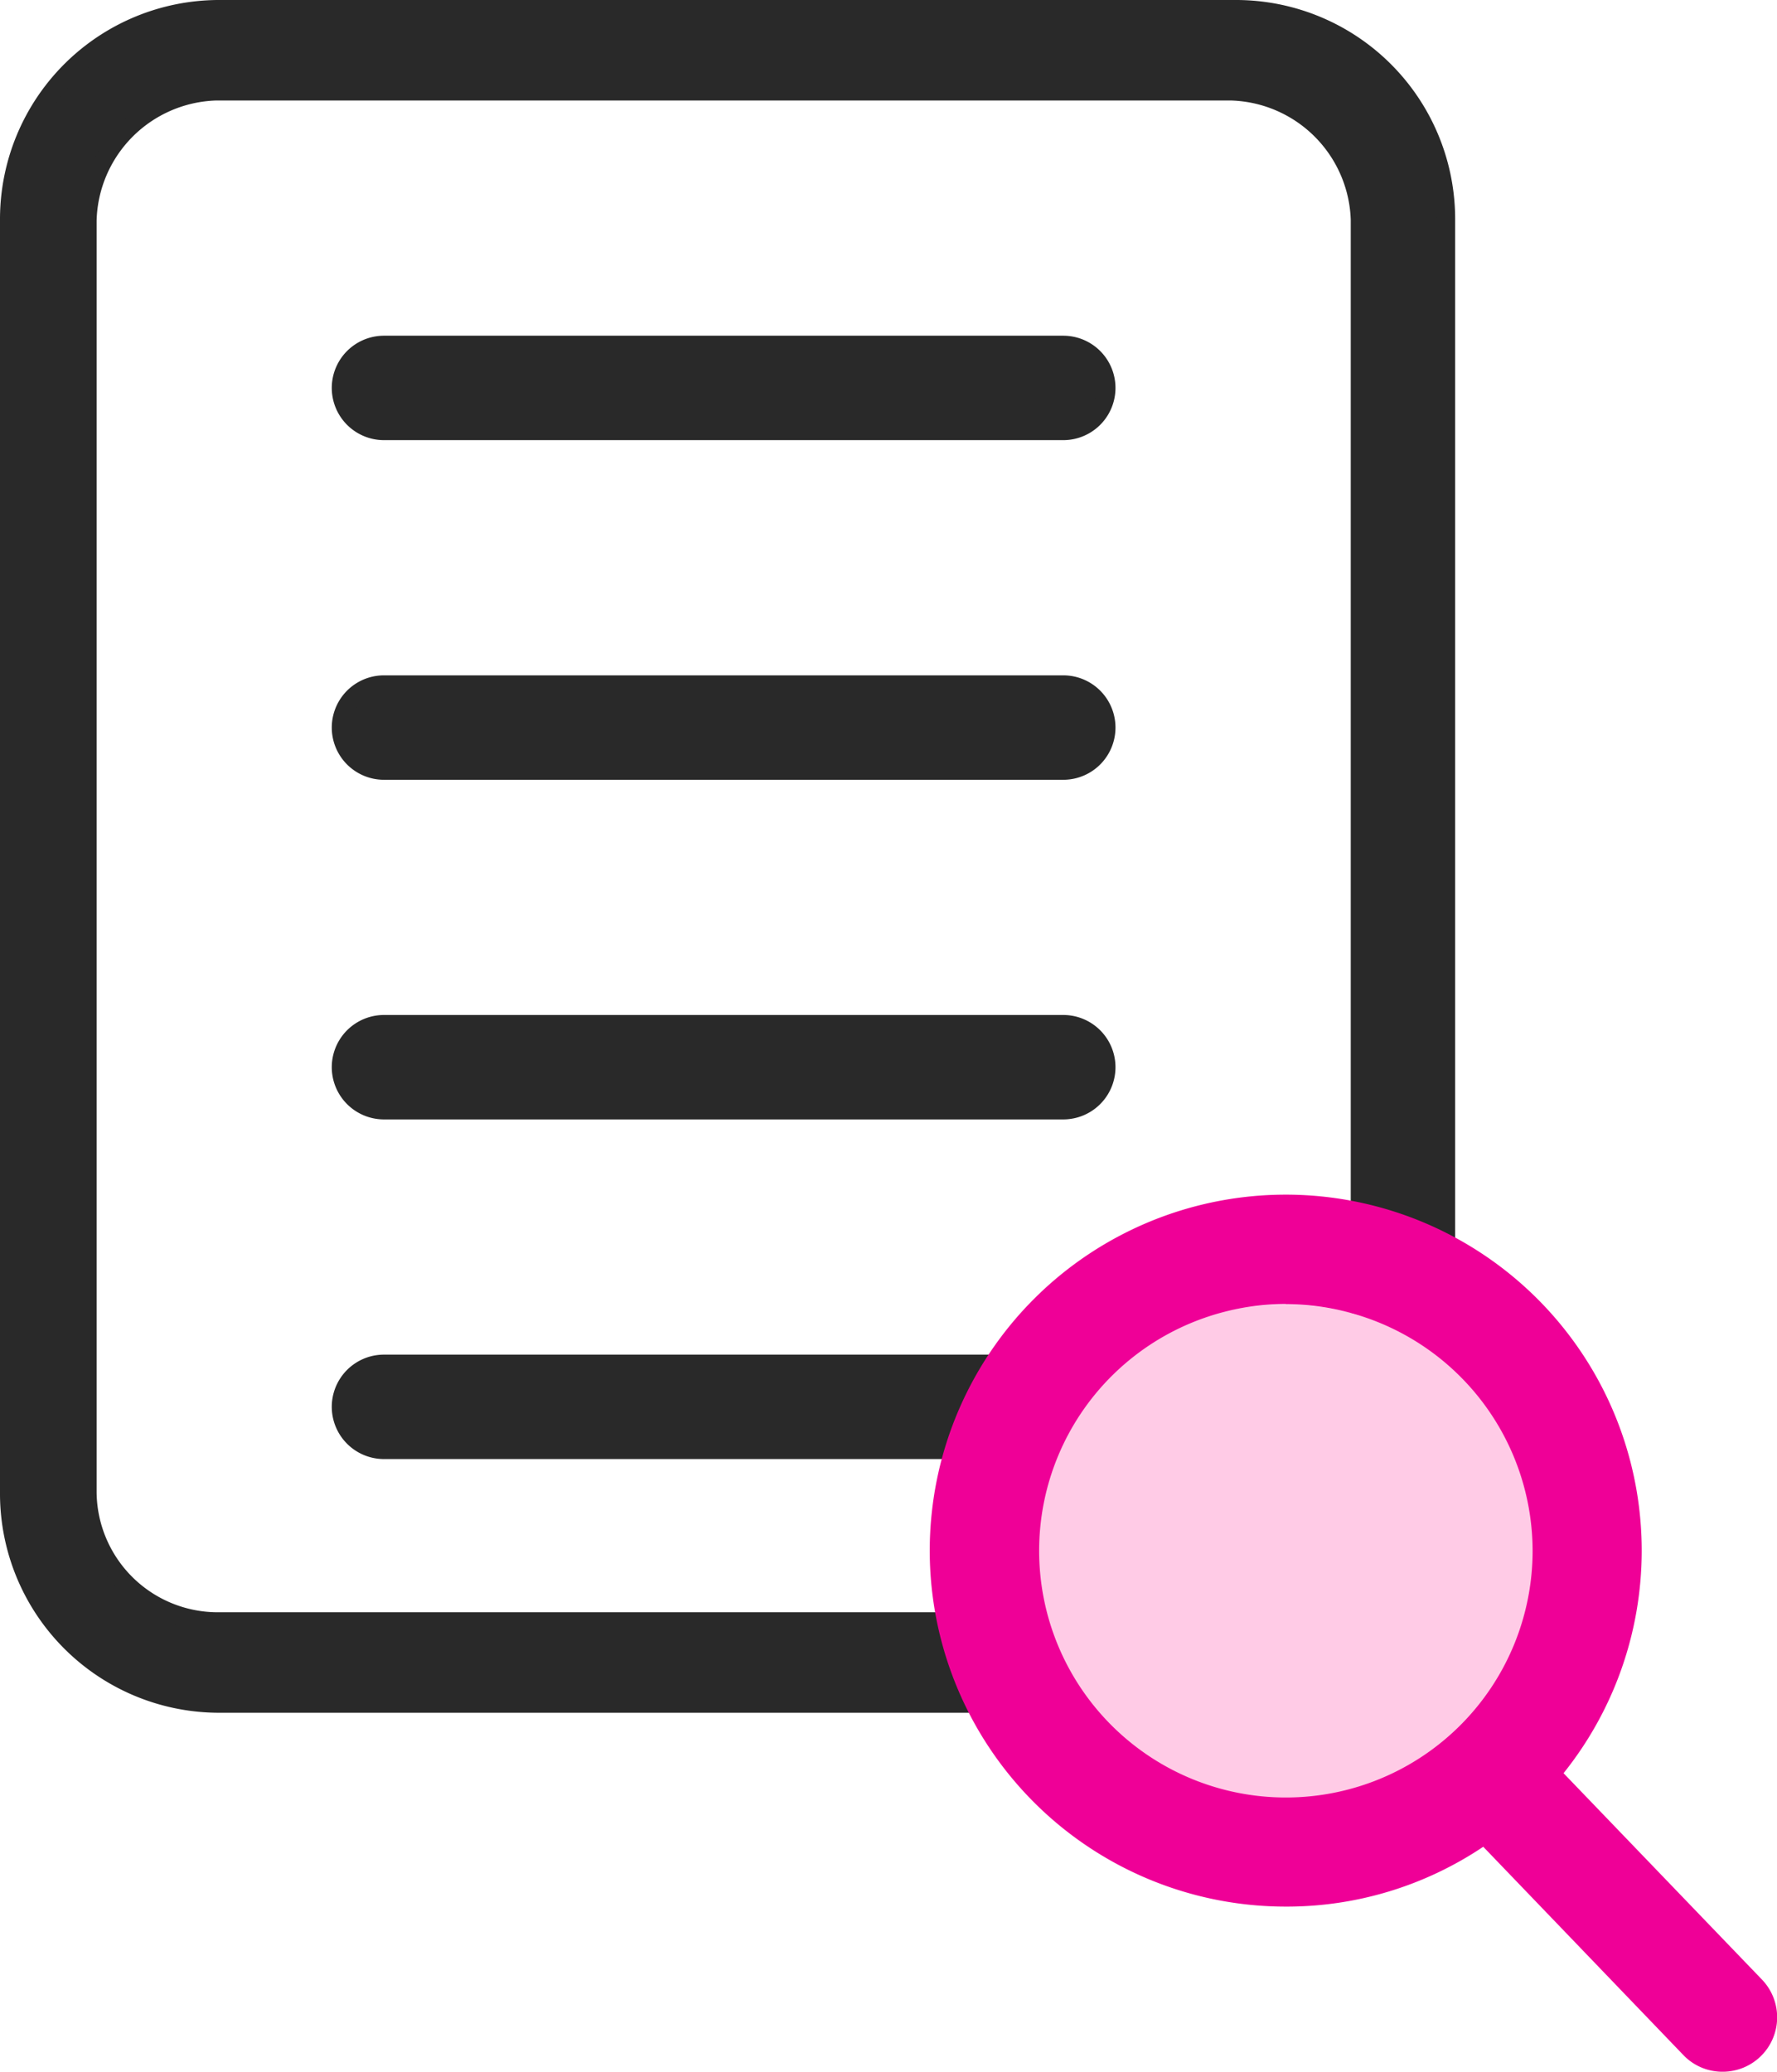
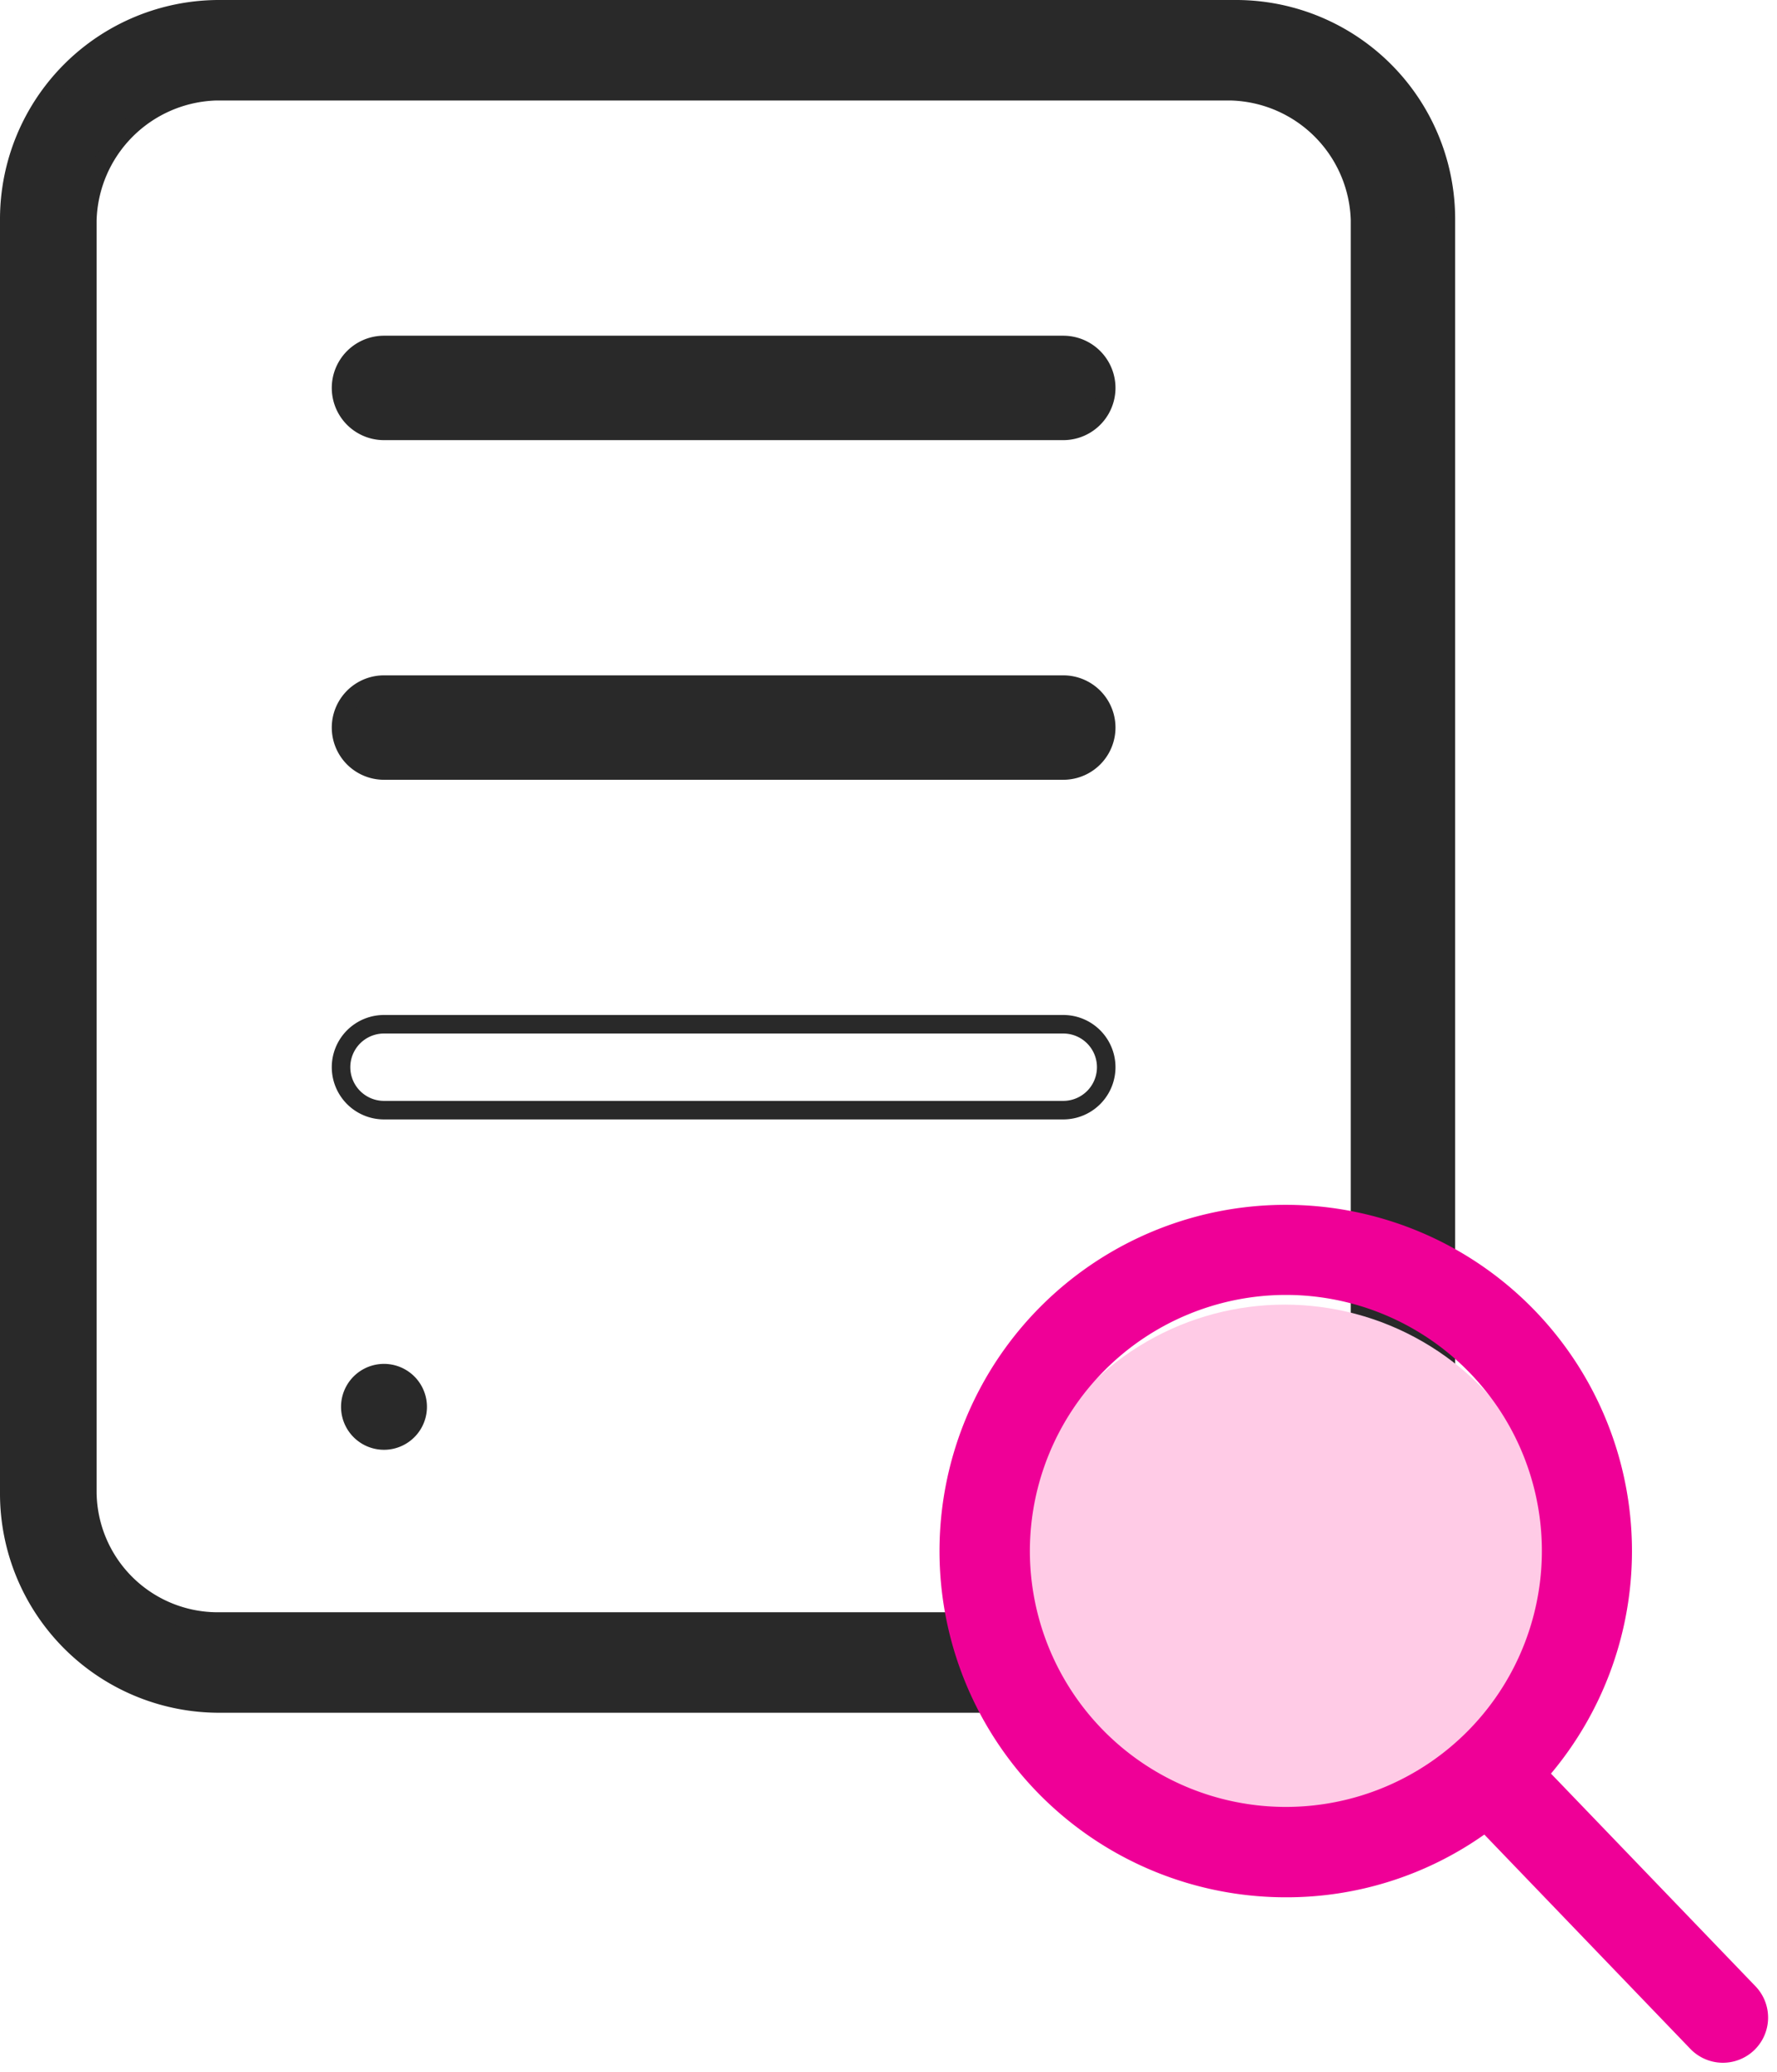
<svg xmlns="http://www.w3.org/2000/svg" width="47.952" height="55.904" viewBox="0 0 47.952 55.904">
  <g transform="translate(-117.392 -4460.886)">
    <g transform="translate(117.642 4461.136)">
      <path d="M266.778,65.918H239.389A5.665,5.665,0,0,1,233.7,60.23V25.888a5.665,5.665,0,0,1,5.689-5.688h27.389a5.665,5.665,0,0,1,5.689,5.688V60.23A5.732,5.732,0,0,1,266.778,65.918ZM239.283,22.412a3.579,3.579,0,0,0-3.476,3.476V60.23a3.507,3.507,0,0,0,3.476,3.476h27.389a3.507,3.507,0,0,0,3.476-3.476V25.888a3.579,3.579,0,0,0-3.476-3.476H239.283Z" transform="translate(-233.7 -20.2)" fill="#292929" />
      <path d="M266.778,66.168H239.389a5.915,5.915,0,0,1-5.939-5.938V25.888a5.915,5.915,0,0,1,5.939-5.938h27.389a5.915,5.915,0,0,1,5.939,5.938V60.23a5.982,5.982,0,0,1-5.939,5.938ZM239.389,20.45a5.445,5.445,0,0,0-5.439,5.438V60.23a5.445,5.445,0,0,0,5.439,5.438h27.389a5.511,5.511,0,0,0,5.439-5.438V25.888a5.445,5.445,0,0,0-5.439-5.438Zm27.284,43.506H239.283a3.757,3.757,0,0,1-3.726-3.726V25.875a3.831,3.831,0,0,1,3.726-3.712h27.4a3.831,3.831,0,0,1,3.712,3.726V60.23a3.757,3.757,0,0,1-3.726,3.726ZM236.057,25.9V60.23a3.27,3.27,0,0,0,3.226,3.226h27.389A3.269,3.269,0,0,0,269.9,60.23V25.888a3.331,3.331,0,0,0-3.233-3.226H239.283A3.331,3.331,0,0,0,236.057,25.9Z" transform="translate(-233.7 -20.2)" fill="#292929" />
-       <path d="M261.688,48.518h-18.33a1.159,1.159,0,1,1,0-2.318h18.33a1.159,1.159,0,1,1,0,2.318Z" transform="translate(-233.246 -18.811)" fill="#292929" />
      <path d="M261.688,48.768h-18.33a1.409,1.409,0,1,1,0-2.818h18.33a1.409,1.409,0,1,1,0,2.818Zm-18.33-2.318a.909.909,0,1,0,0,1.818h18.33a.909.909,0,1,0,0-1.818Z" transform="translate(-233.246 -18.811)" fill="#292929" />
-       <path d="M261.688,57.218h-18.33a1.159,1.159,0,1,1,0-2.318h18.33a1.159,1.159,0,1,1,0,2.318Z" transform="translate(-233.246 -18.346)" fill="#292929" />
-       <path d="M261.688,57.468h-18.33a1.409,1.409,0,1,1,0-2.818h18.33a1.409,1.409,0,1,1,0,2.818Zm-18.33-2.318a.909.909,0,1,0,0,1.818h18.33a.909.909,0,1,0,0-1.818Z" transform="translate(-233.246 -18.346)" fill="#292929" />
+       <path d="M261.688,57.218h-18.33a1.159,1.159,0,1,1,0-2.318a1.159,1.159,0,1,1,0,2.318Z" transform="translate(-233.246 -18.346)" fill="#292929" />
      <path d="M261.688,39.818h-18.33a1.159,1.159,0,1,1,0-2.318h18.33a1.159,1.159,0,1,1,0,2.318Z" transform="translate(-233.246 -19.276)" fill="#292929" />
      <path d="M261.688,40.068h-18.33a1.409,1.409,0,1,1,0-2.818h18.33a1.409,1.409,0,1,1,0,2.818Zm-18.33-2.318a.909.909,0,1,0,0,1.818h18.33a.909.909,0,1,0,0-1.818Z" transform="translate(-233.246 -19.276)" fill="#292929" />
      <path d="M261.688,31.118h-18.33a1.159,1.159,0,1,1,0-2.318h18.33a1.159,1.159,0,1,1,0,2.318Z" transform="translate(-233.246 -19.741)" fill="#292929" />
      <path d="M261.688,31.368h-18.33a1.409,1.409,0,1,1,0-2.818h18.33a1.409,1.409,0,1,1,0,2.818Zm-18.33-2.318a.909.909,0,1,0,0,1.818h18.33a.909.909,0,1,0,0-1.818Z" transform="translate(-233.246 -19.741)" fill="#292929" />
    </g>
    <circle cx="7.445" cy="7.445" r="7.445" transform="translate(144.614 4496.091)" fill="#ffcbe6" />
    <path d="M22.994,21.085l-5.51-5.73a9.343,9.343,0,1,0-7.154,3.338A9.246,9.246,0,0,0,15.685,17l5.551,5.774a1.219,1.219,0,1,0,1.757-1.69ZM10.33,2.438A6.908,6.908,0,1,1,3.422,9.346,6.916,6.916,0,0,1,10.33,2.438Z" transform="translate(141.761 4493.391)" fill="#ef0097" />
-     <path d="M22.115,23.4a1.457,1.457,0,0,1-1.059-.45l-5.4-5.621a9.512,9.512,0,0,1-5.321,1.615,9.606,9.606,0,1,1,7.488-3.6l5.355,5.57A1.469,1.469,0,0,1,22.115,23.4Zm-6.4-6.725,5.7,5.928a.969.969,0,1,0,1.4-1.344l-5.665-5.892.145-.172a9.111,9.111,0,1,0-1.751,1.6ZM10.33,16.5a7.158,7.158,0,1,1,7.158-7.158A7.166,7.166,0,0,1,10.33,16.5Zm0-13.816a6.658,6.658,0,1,0,6.658,6.658A6.666,6.666,0,0,0,10.33,2.688Z" transform="translate(141.761 4493.391)" fill="#ef0097" />
  </g>
</svg>